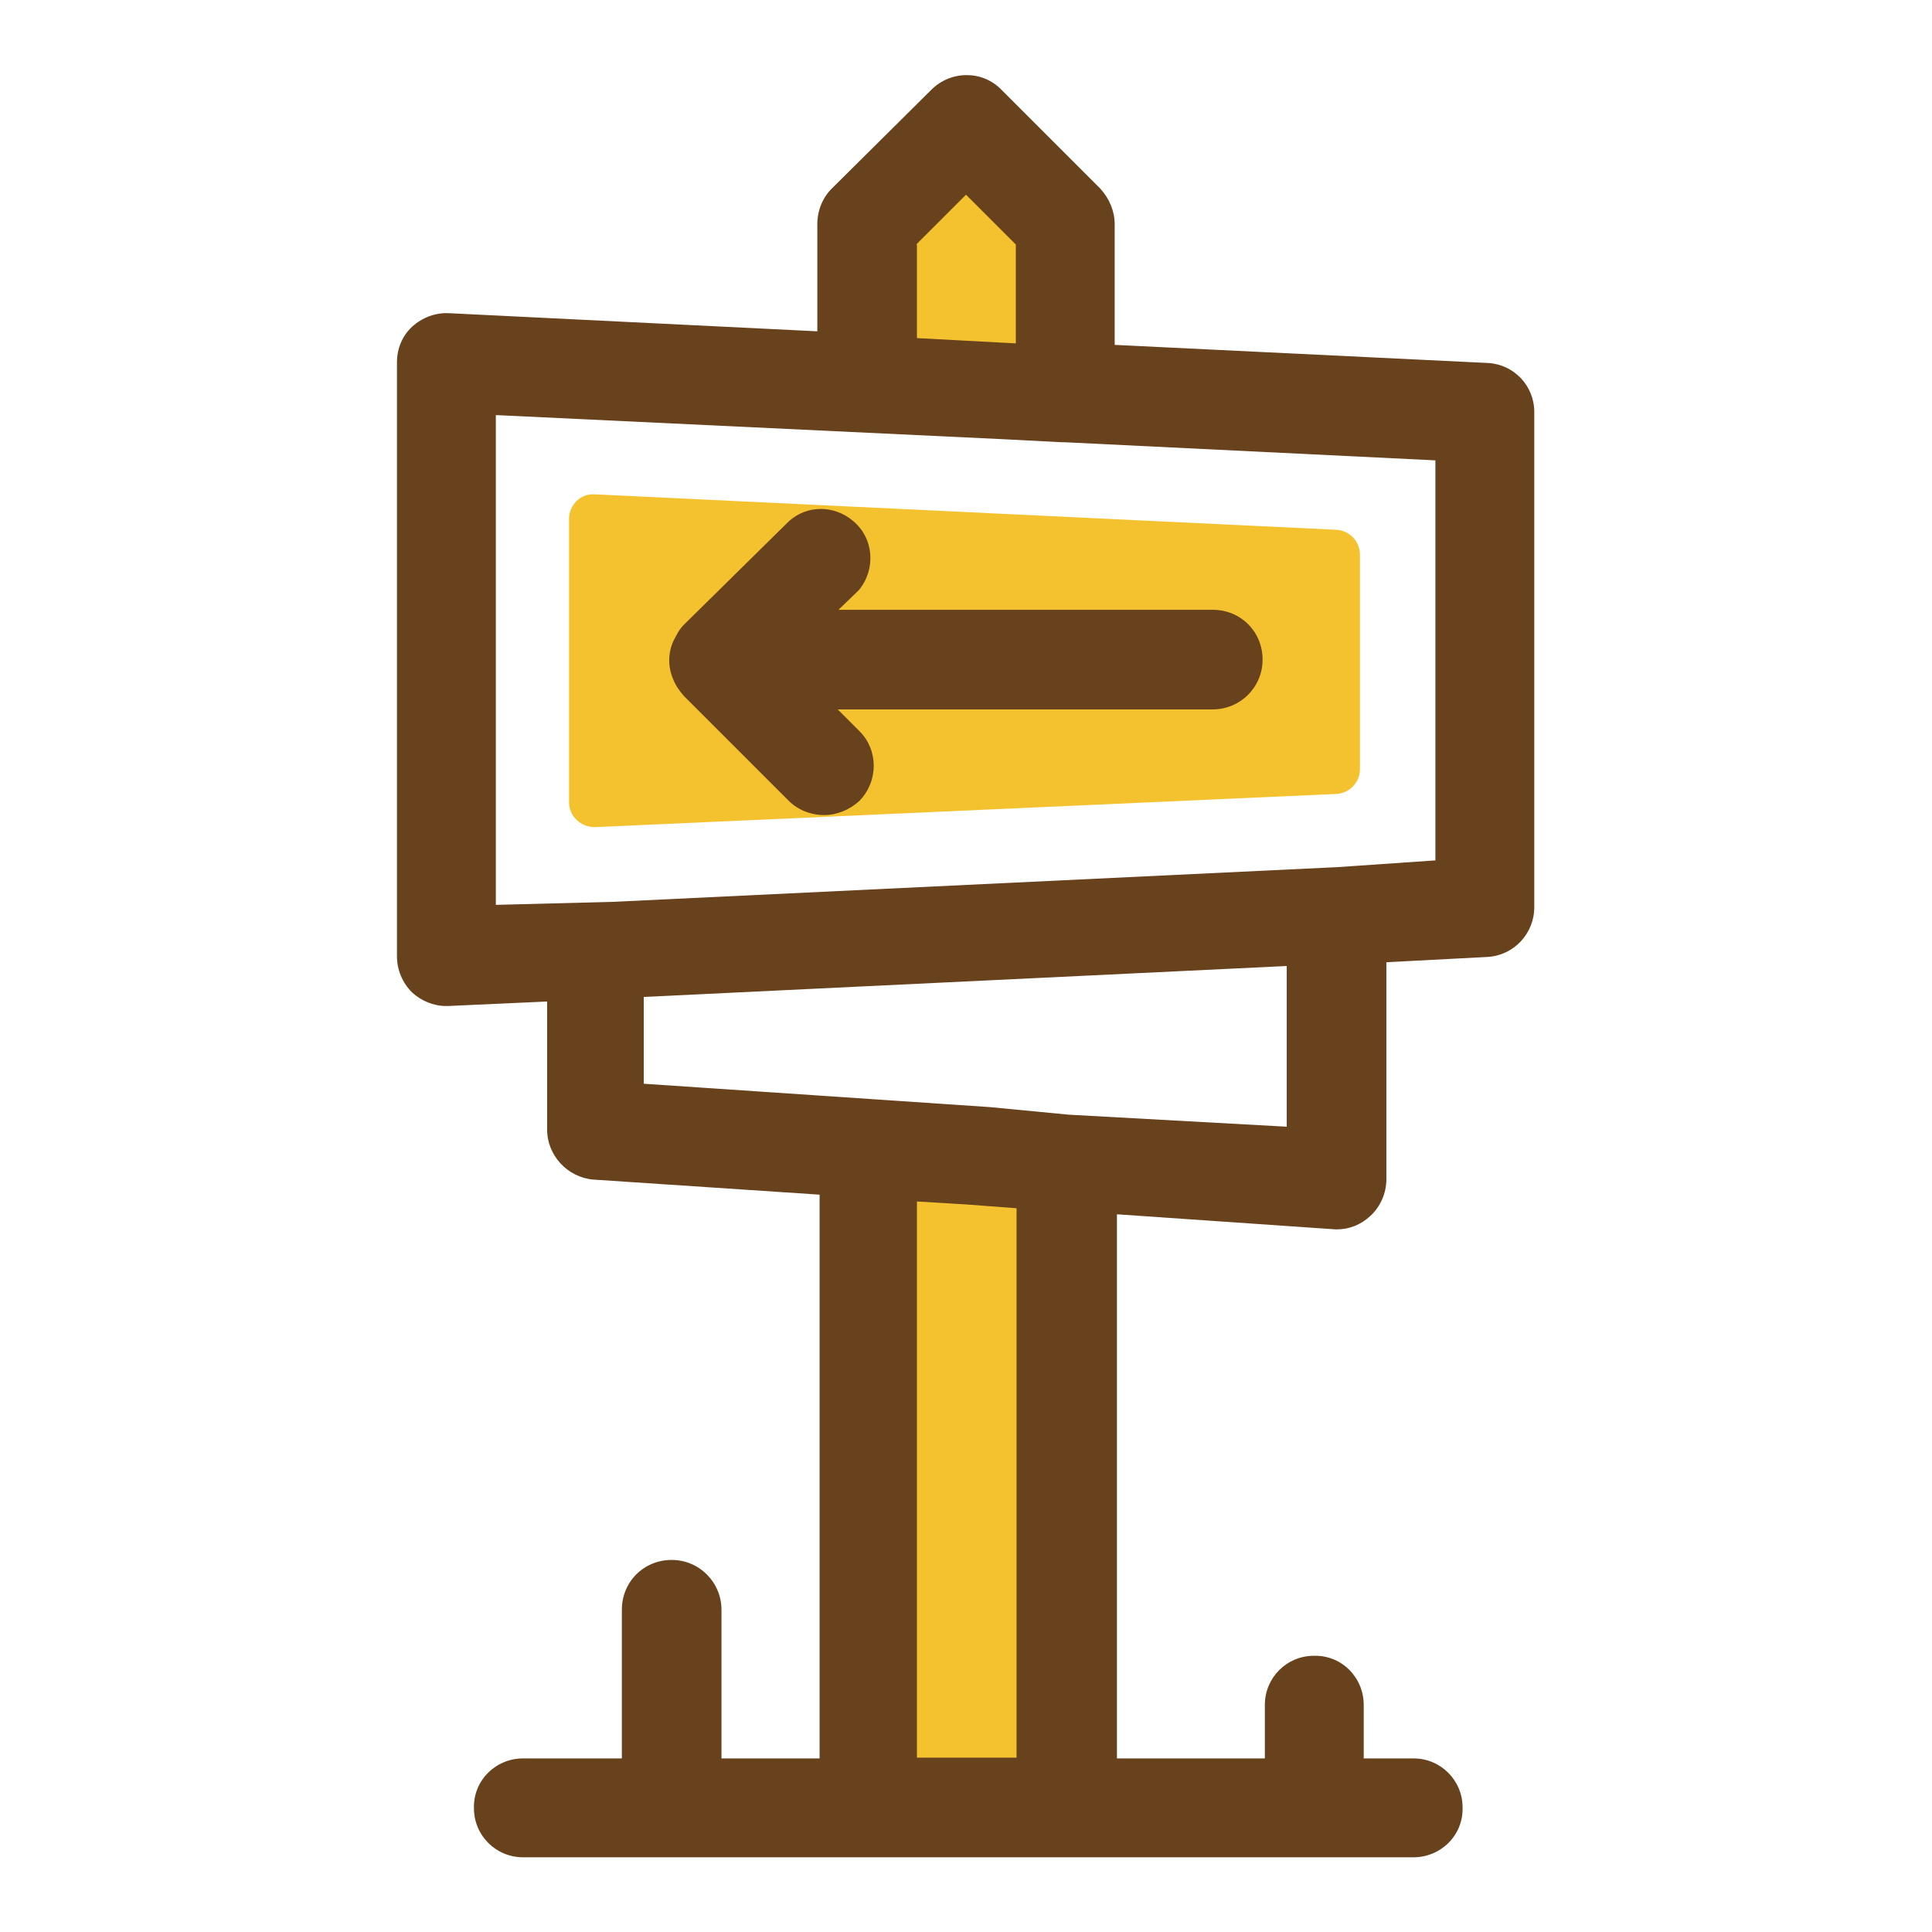
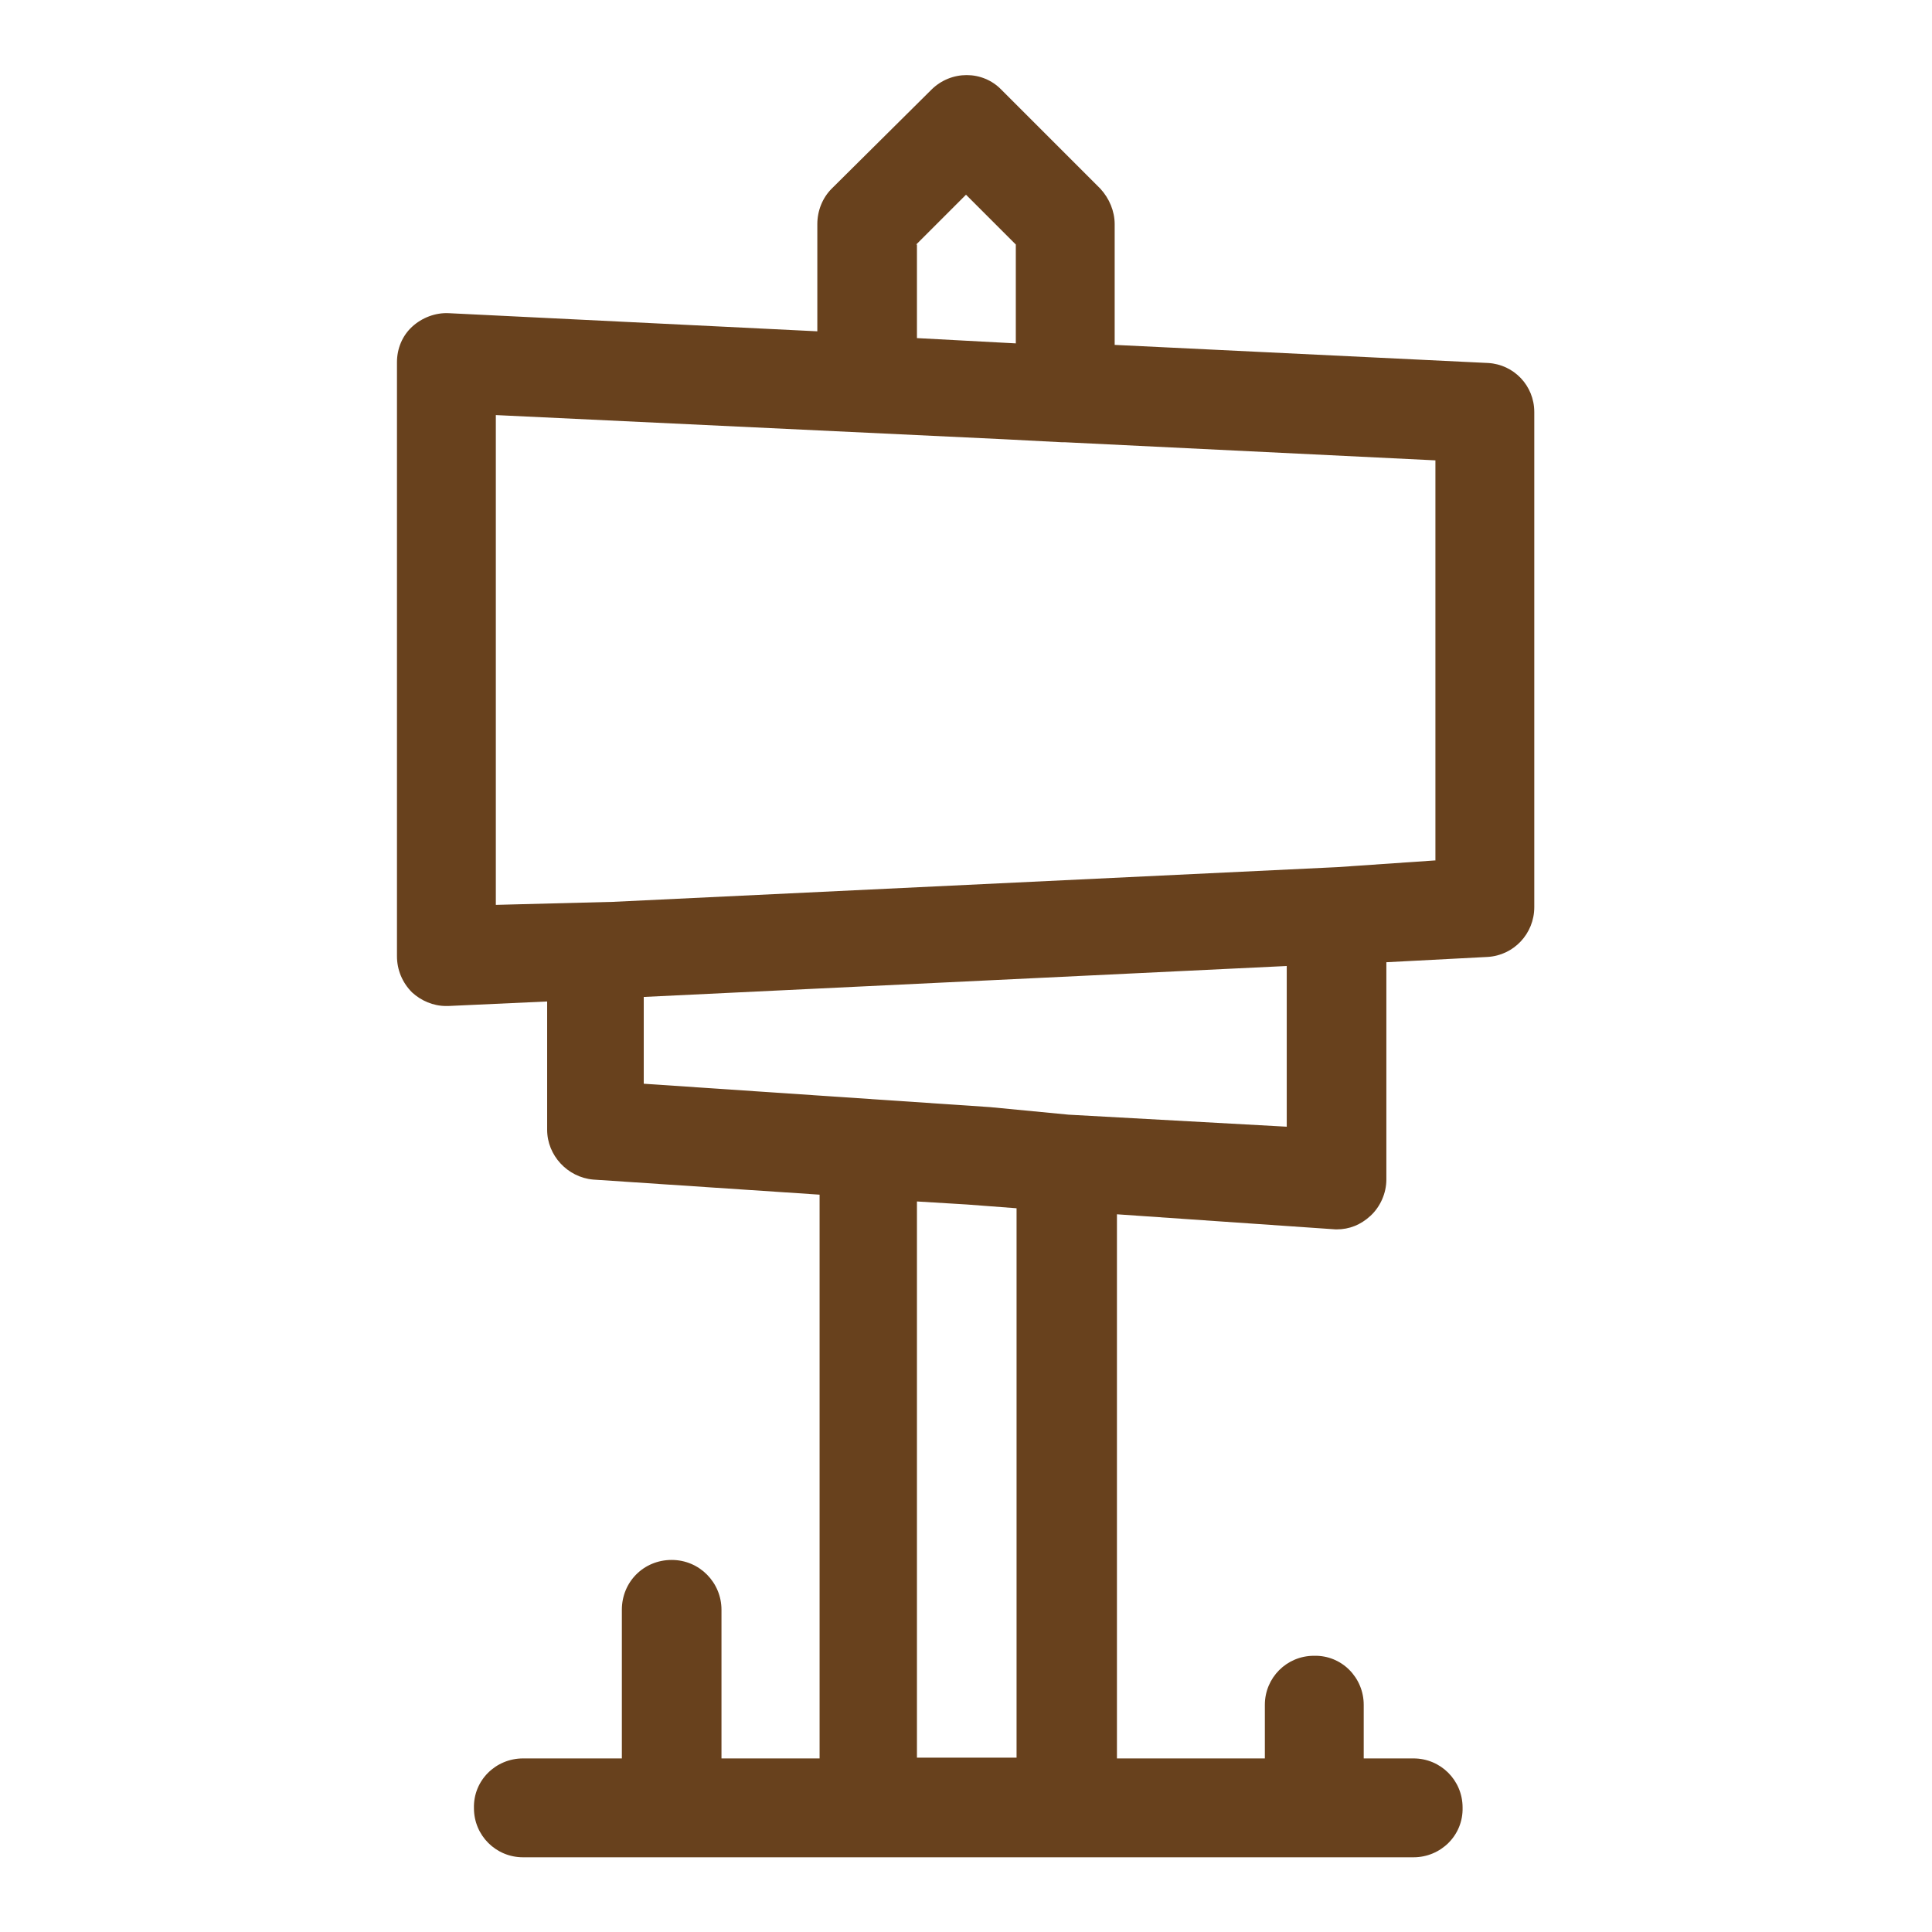
<svg xmlns="http://www.w3.org/2000/svg" version="1.1" x="0px" y="0px" viewBox="0 0 256 256" enable-background="new 0 0 256 256" xml:space="preserve">
  <g>
-     <path fill="#f5c22f" d="M141.1,29.7v22.4l-26.2-1.3v-21L128,16.6L141.1,29.7z M141.1,153.8v85.6h-26.2v-87.3L141.1,153.8z  M78.8,65.5l98.3,4.7c1.7,0.1,3.1,1.5,3.1,3.3v28.4c0,1.8-1.4,3.2-3.1,3.3l-98.3,4.4c-1.8,0-3.4-1.4-3.4-3.3v0V69 c-0.1-1.8,1.2-3.4,3-3.5C78.6,65.5,78.7,65.5,78.8,65.5z" />
-     <path fill="#68411d" d="M111,80.9l2.8-2.7c2.3-2.8,2-6.9-0.8-9.2c-2.5-2.1-6.1-2.1-8.5,0.1L90.6,82.8c-0.6,0.6-1,1.4-1.4,2.2 c-0.7,1.6-0.7,3.4,0,5c0.3,0.8,0.8,1.5,1.4,2.2l13.9,13.9c1.2,1.2,2.9,1.9,4.7,1.9c1.7,0,3.4-0.7,4.7-1.9c2.5-2.6,2.5-6.7,0-9.2 L111,94h49.7c3.6,0,6.6-2.9,6.6-6.6s-2.9-6.6-6.6-6.6H111z" />
    <path fill="#68411d" d="M197.2,48.1l-49.5-2.4V29.7c0-1.7-0.7-3.4-1.9-4.7l-13.1-13.1c-2.5-2.6-6.7-2.6-9.3,0c0,0,0,0,0,0L110.2,25 c-1.2,1.2-1.9,2.9-1.9,4.7v14.2l-48.8-2.4c-1.8-0.1-3.6,0.6-4.9,1.8c-1.3,1.2-2,2.9-2,4.7v78.7c0,1.8,0.7,3.5,2,4.8 c1.2,1.1,2.8,1.8,4.5,1.8h0.3l13.1-0.6v17c0,3.4,2.7,6.3,6.1,6.6l30,2v74.7H95.6v-19.7c0-3.6-2.9-6.6-6.6-6.6s-6.6,2.9-6.6,6.6 v19.7H69.3c-3.6,0-6.6,2.9-6.5,6.6c0,3.6,2.9,6.5,6.5,6.5h118c3.6,0,6.6-2.9,6.5-6.6c0-3.6-2.9-6.5-6.5-6.5h-6.6v-7.1 c0-3.6-2.9-6.6-6.6-6.5c-3.6,0-6.5,2.9-6.5,6.5v7.1H148v-72.1l29,2h0.1c1.7,0,3.2-0.6,4.5-1.8c1.3-1.2,2.1-3,2.1-4.8v-28.8 l13.4-0.7c3.5-0.2,6.2-3.1,6.2-6.6V54.6C203.3,51.1,200.6,48.3,197.2,48.1L197.2,48.1z M121.4,32.4l6.6-6.6l6.6,6.6v13.1l-13.1-0.7 V32.4z M134.6,232.9h-13.1v-73.7l6.6,0.4l6.6,0.5V232.9z M170.6,149.3l-29-1.6l-10.4-1l-45.9-3.1v-11.5l85.2-4.1V149.3z M190.3,114 l-13.1,0.9l-96,4.6l-15.5,0.4V55l67.3,3.2l7.7,0.4h0.4l49.1,2.4V114z" />
  </g>
</svg>